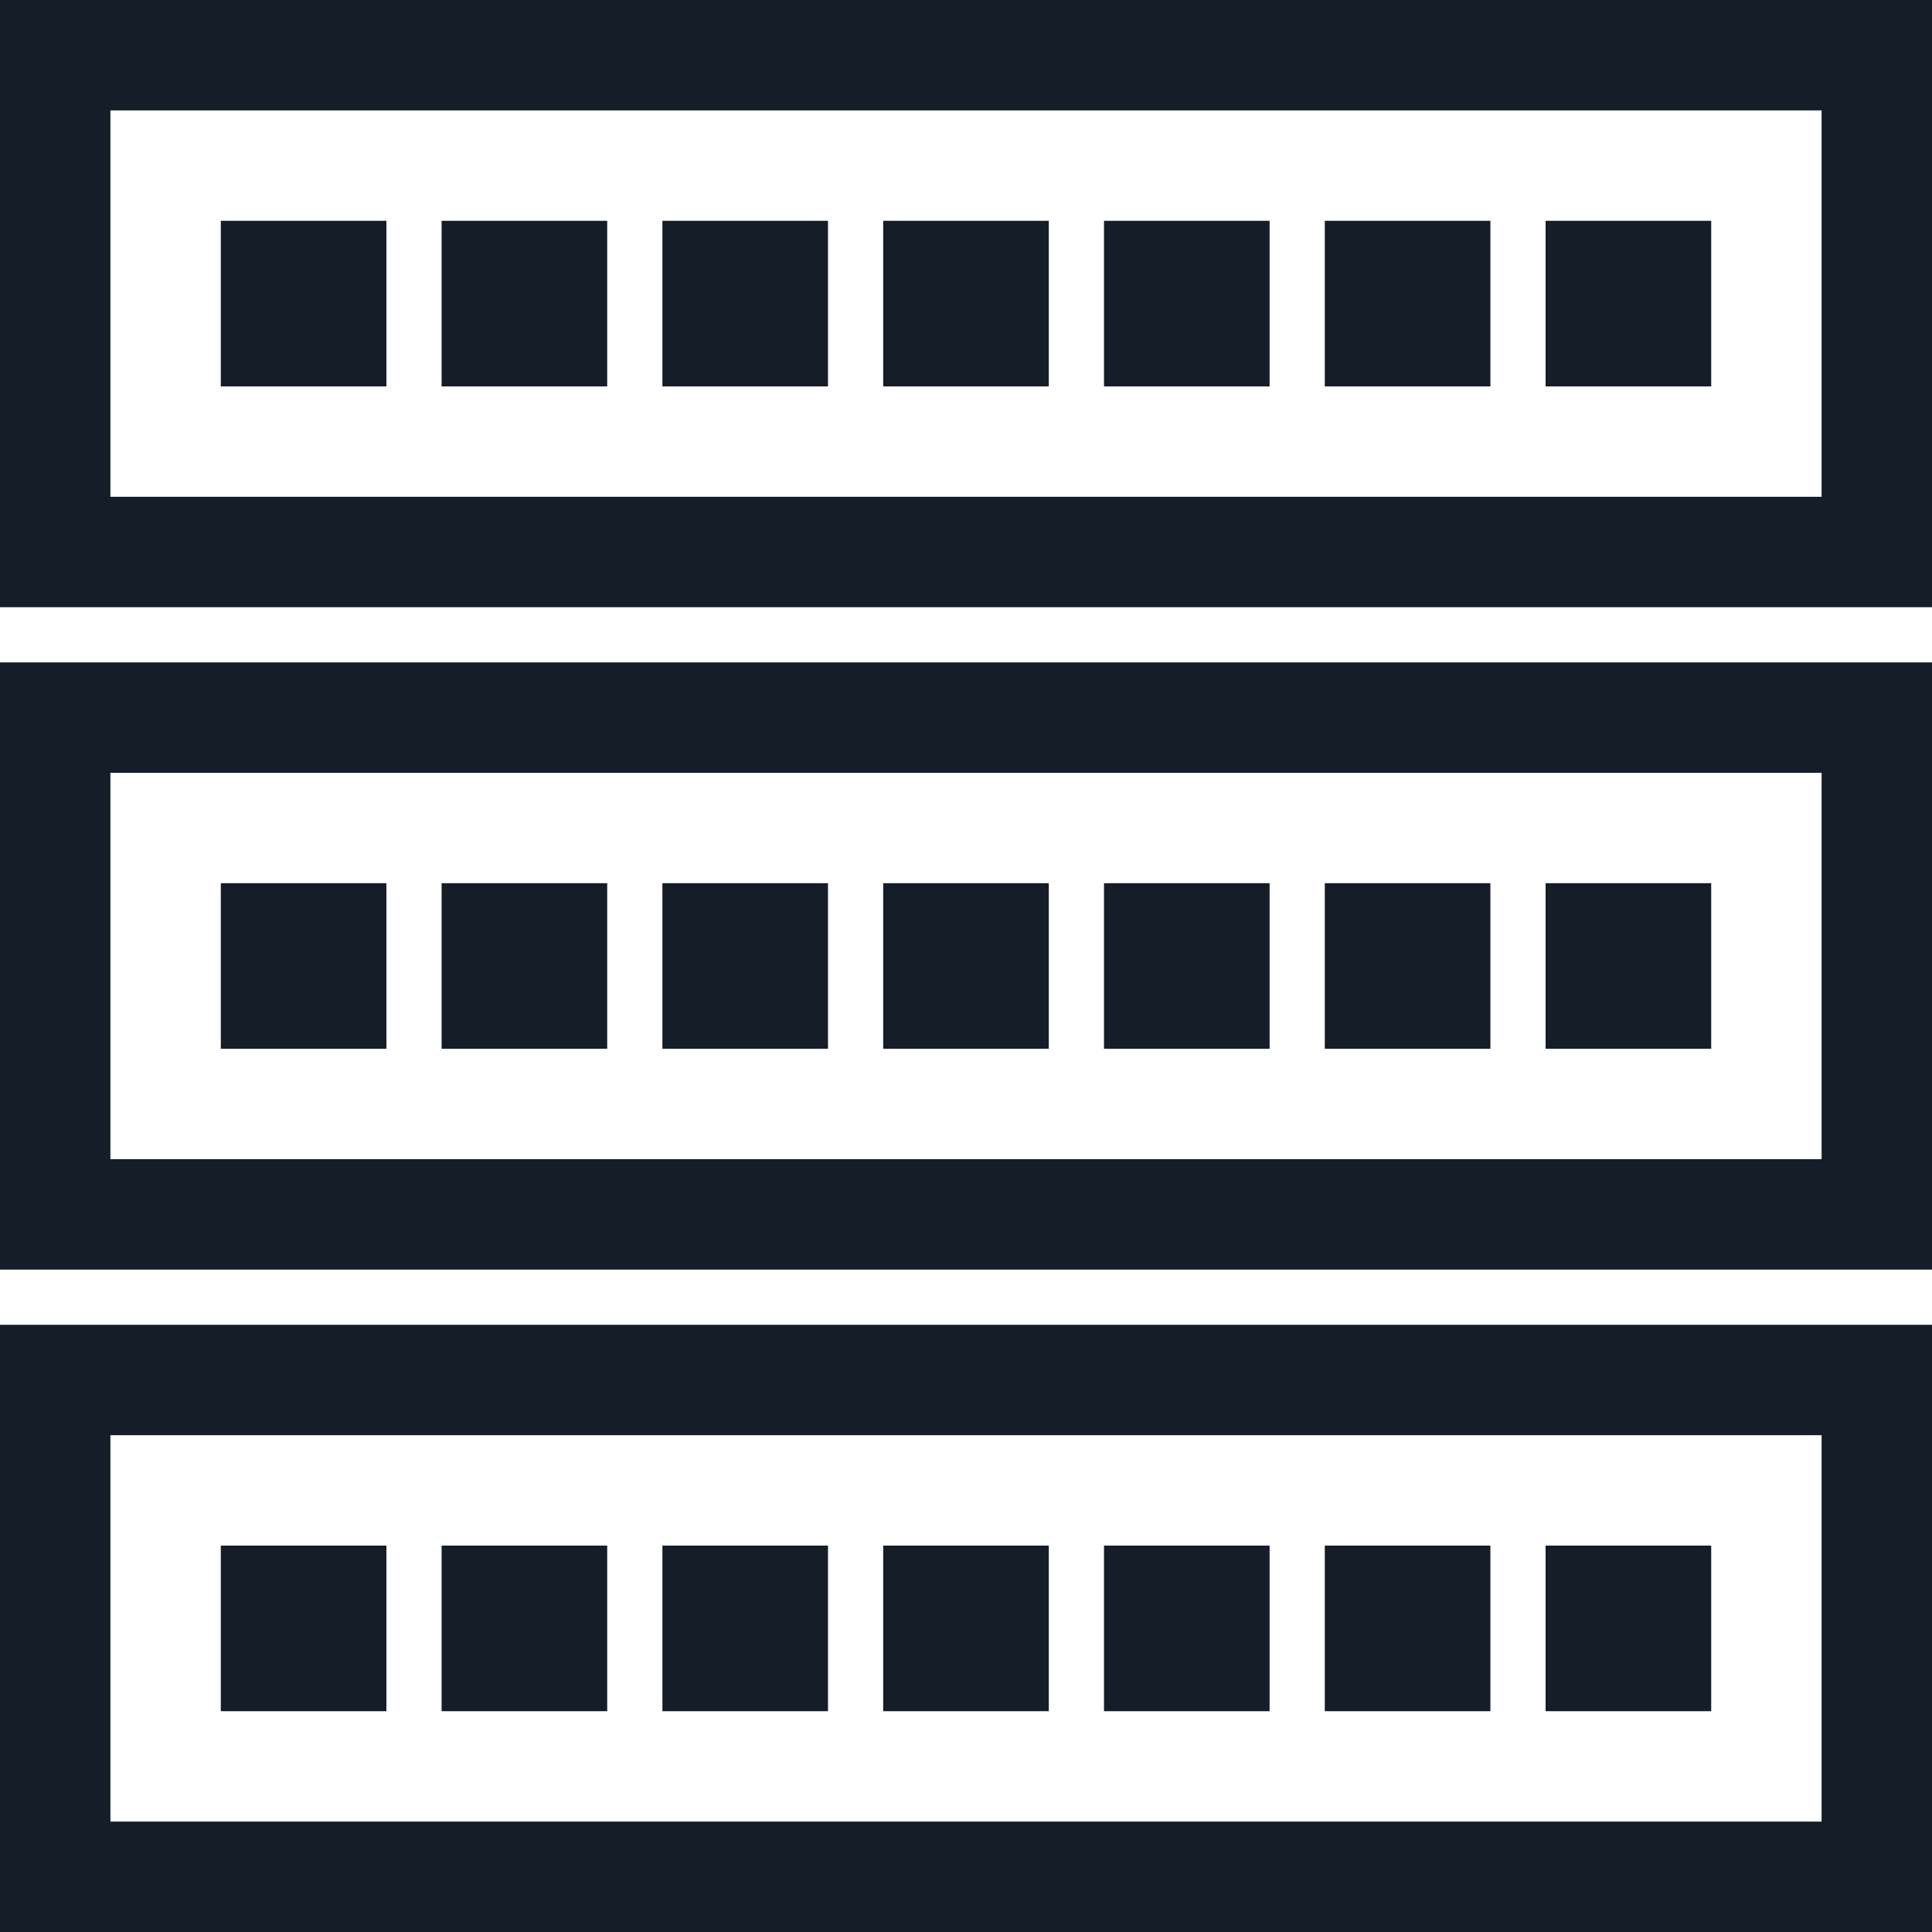
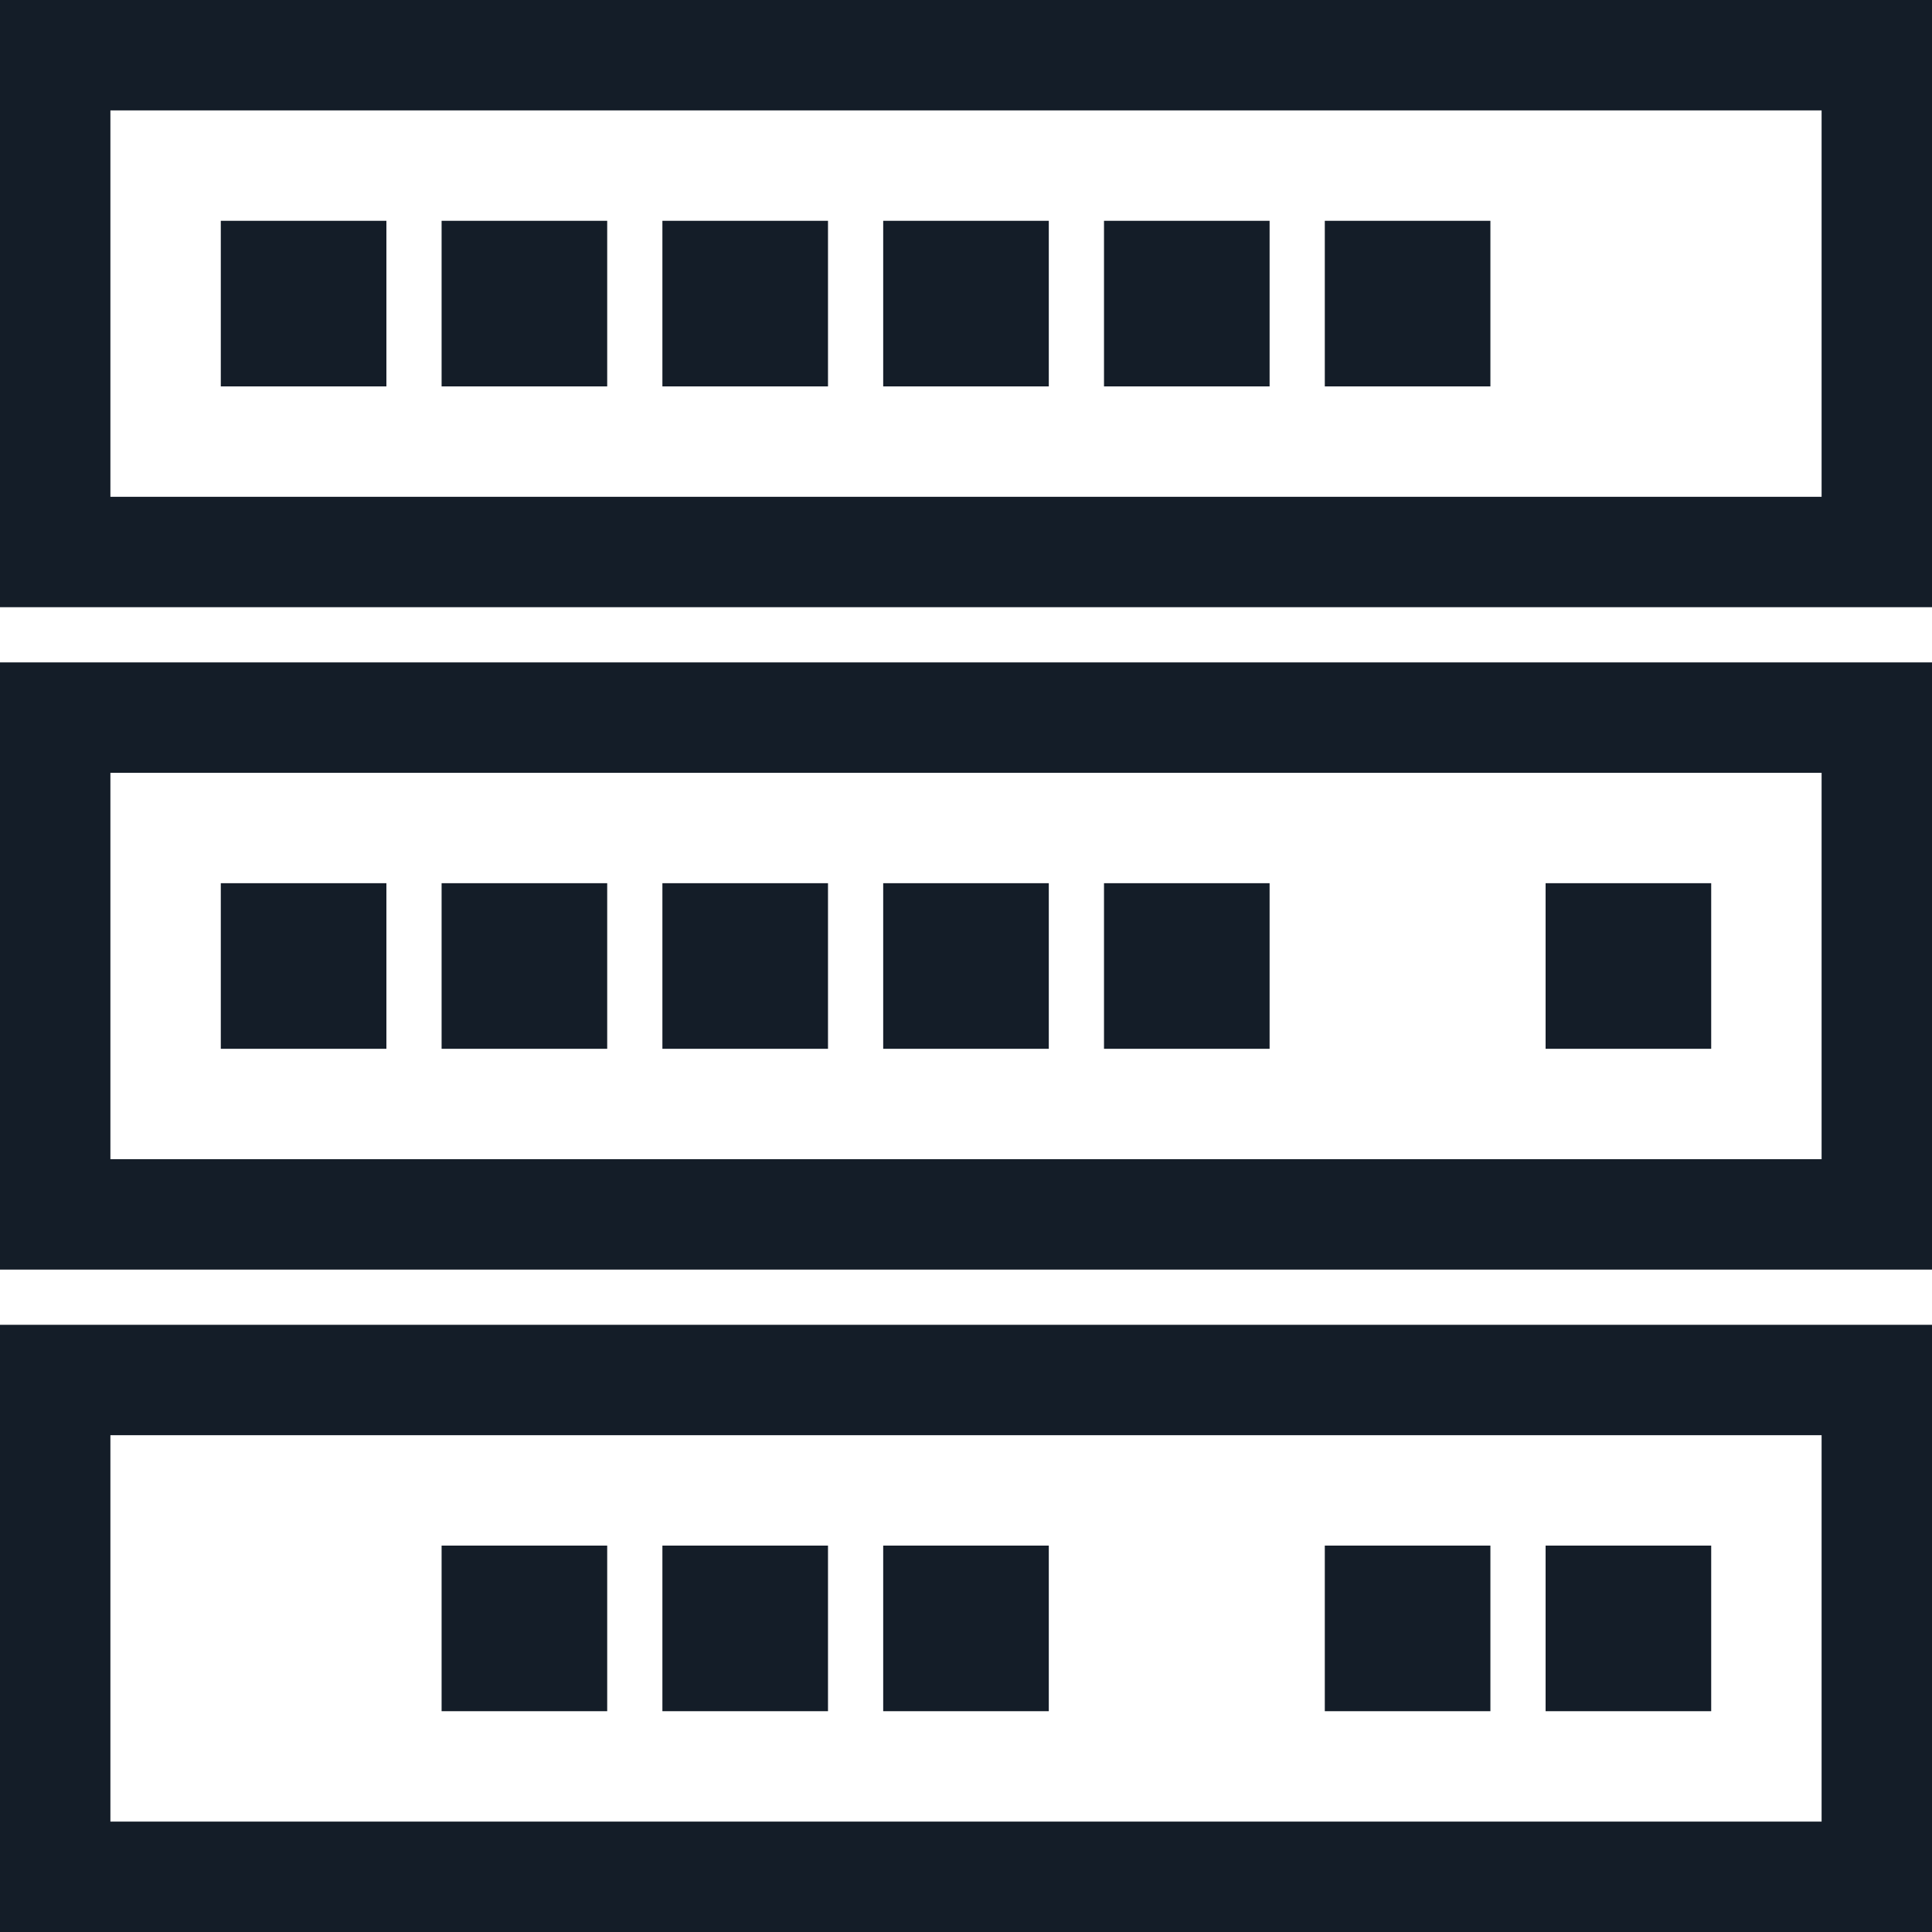
<svg xmlns="http://www.w3.org/2000/svg" xmlns:xlink="http://www.w3.org/1999/xlink" width="35px" height="35px" viewBox="0 0 35 35" version="1.1">
  <title>Group 33</title>
  <defs>
    <rect id="path-1" x="0" y="110" width="273" height="241" />
    <filter x="-27.5%" y="-31.1%" width="154.9%" height="162.2%" filterUnits="objectBoundingBox" id="filter-2">
      <feOffset dx="0" dy="0" in="SourceAlpha" result="shadowOffsetOuter1" />
      <feGaussianBlur stdDeviation="25" in="shadowOffsetOuter1" result="shadowBlurOuter1" />
      <feColorMatrix values="0 0 0 0 0   0 0 0 0 0   0 0 0 0 0  0 0 0 0.1 0" type="matrix" in="shadowBlurOuter1" />
    </filter>
  </defs>
  <g id="Page-1" stroke="none" stroke-width="1" fill="none" fill-rule="evenodd">
    <g id="Desktop-HD---Home-v1" transform="translate(-255, -2782)">
      <rect fill="#FFFFFF" x="0" y="0" width="1440" height="5223" />
      <g id="Group-13" transform="translate(135, 2615)">
        <g id="Rectangle">
          <use fill="black" fill-opacity="1" filter="url(#filter-2)" xlink:href="#path-1" />
          <use fill="#77BC1F" fill-rule="evenodd" xlink:href="#path-1" />
        </g>
        <rect id="Rectangle" stroke="#77BC1F" stroke-width="2" fill="#FFFFFF" x="121" y="174" width="33" height="9" />
        <g id="Group-Copy-8" transform="translate(99, 147)">
          <ellipse id="Oval" fill="#FFFFFF" cx="37.434" cy="37.235" rx="37.434" ry="37.235" />
          <g id="Group-33" transform="translate(21, 20)">
            <g id="Group-31">
              <rect id="Rectangle" stroke="#141D28" stroke-width="2" fill="#FFFFFF" x="1" y="1" width="33" height="9" />
              <rect id="Rectangle" fill="#141D28" x="4" y="4" width="3" height="3" />
              <rect id="Rectangle-Copy-15" fill="#141D28" x="8" y="4" width="3" height="3" />
              <rect id="Rectangle-Copy-16" fill="#141D28" x="12" y="4" width="3" height="3" />
              <rect id="Rectangle-Copy-17" fill="#141D28" x="16" y="4" width="3" height="3" />
              <rect id="Rectangle-Copy-18" fill="#141D28" x="20" y="4" width="3" height="3" />
              <rect id="Rectangle-Copy-19" fill="#141D28" x="24" y="4" width="3" height="3" />
-               <rect id="Rectangle-Copy-20" fill="#141D28" x="28" y="4" width="3" height="3" />
            </g>
            <g id="Group-32">
              <g id="Group-31" transform="translate(0, 12)">
                <rect id="Rectangle" stroke="#141D28" stroke-width="2" fill="#FFFFFF" x="1" y="1" width="33" height="9" />
                <rect id="Rectangle" fill="#141D28" x="4" y="4" width="3" height="3" />
                <rect id="Rectangle-Copy-15" fill="#141D28" x="8" y="4" width="3" height="3" />
                <rect id="Rectangle-Copy-16" fill="#141D28" x="12" y="4" width="3" height="3" />
                <rect id="Rectangle-Copy-17" fill="#141D28" x="16" y="4" width="3" height="3" />
                <rect id="Rectangle-Copy-18" fill="#141D28" x="20" y="4" width="3" height="3" />
-                 <rect id="Rectangle-Copy-19" fill="#141D28" x="24" y="4" width="3" height="3" />
                <rect id="Rectangle-Copy-20" fill="#141D28" x="28" y="4" width="3" height="3" />
              </g>
              <g id="Group-31" transform="translate(0, 24)">
                <rect id="Rectangle" stroke="#141D28" stroke-width="2" fill="#FFFFFF" x="1" y="1" width="33" height="9" />
-                 <rect id="Rectangle" fill="#141D28" x="4" y="4" width="3" height="3" />
                <rect id="Rectangle-Copy-15" fill="#141D28" x="8" y="4" width="3" height="3" />
                <rect id="Rectangle-Copy-16" fill="#141D28" x="12" y="4" width="3" height="3" />
                <rect id="Rectangle-Copy-17" fill="#141D28" x="16" y="4" width="3" height="3" />
-                 <rect id="Rectangle-Copy-18" fill="#141D28" x="20" y="4" width="3" height="3" />
                <rect id="Rectangle-Copy-19" fill="#141D28" x="24" y="4" width="3" height="3" />
                <rect id="Rectangle-Copy-20" fill="#141D28" x="28" y="4" width="3" height="3" />
              </g>
              <g id="002-analytics" />
            </g>
          </g>
        </g>
      </g>
    </g>
  </g>
</svg>